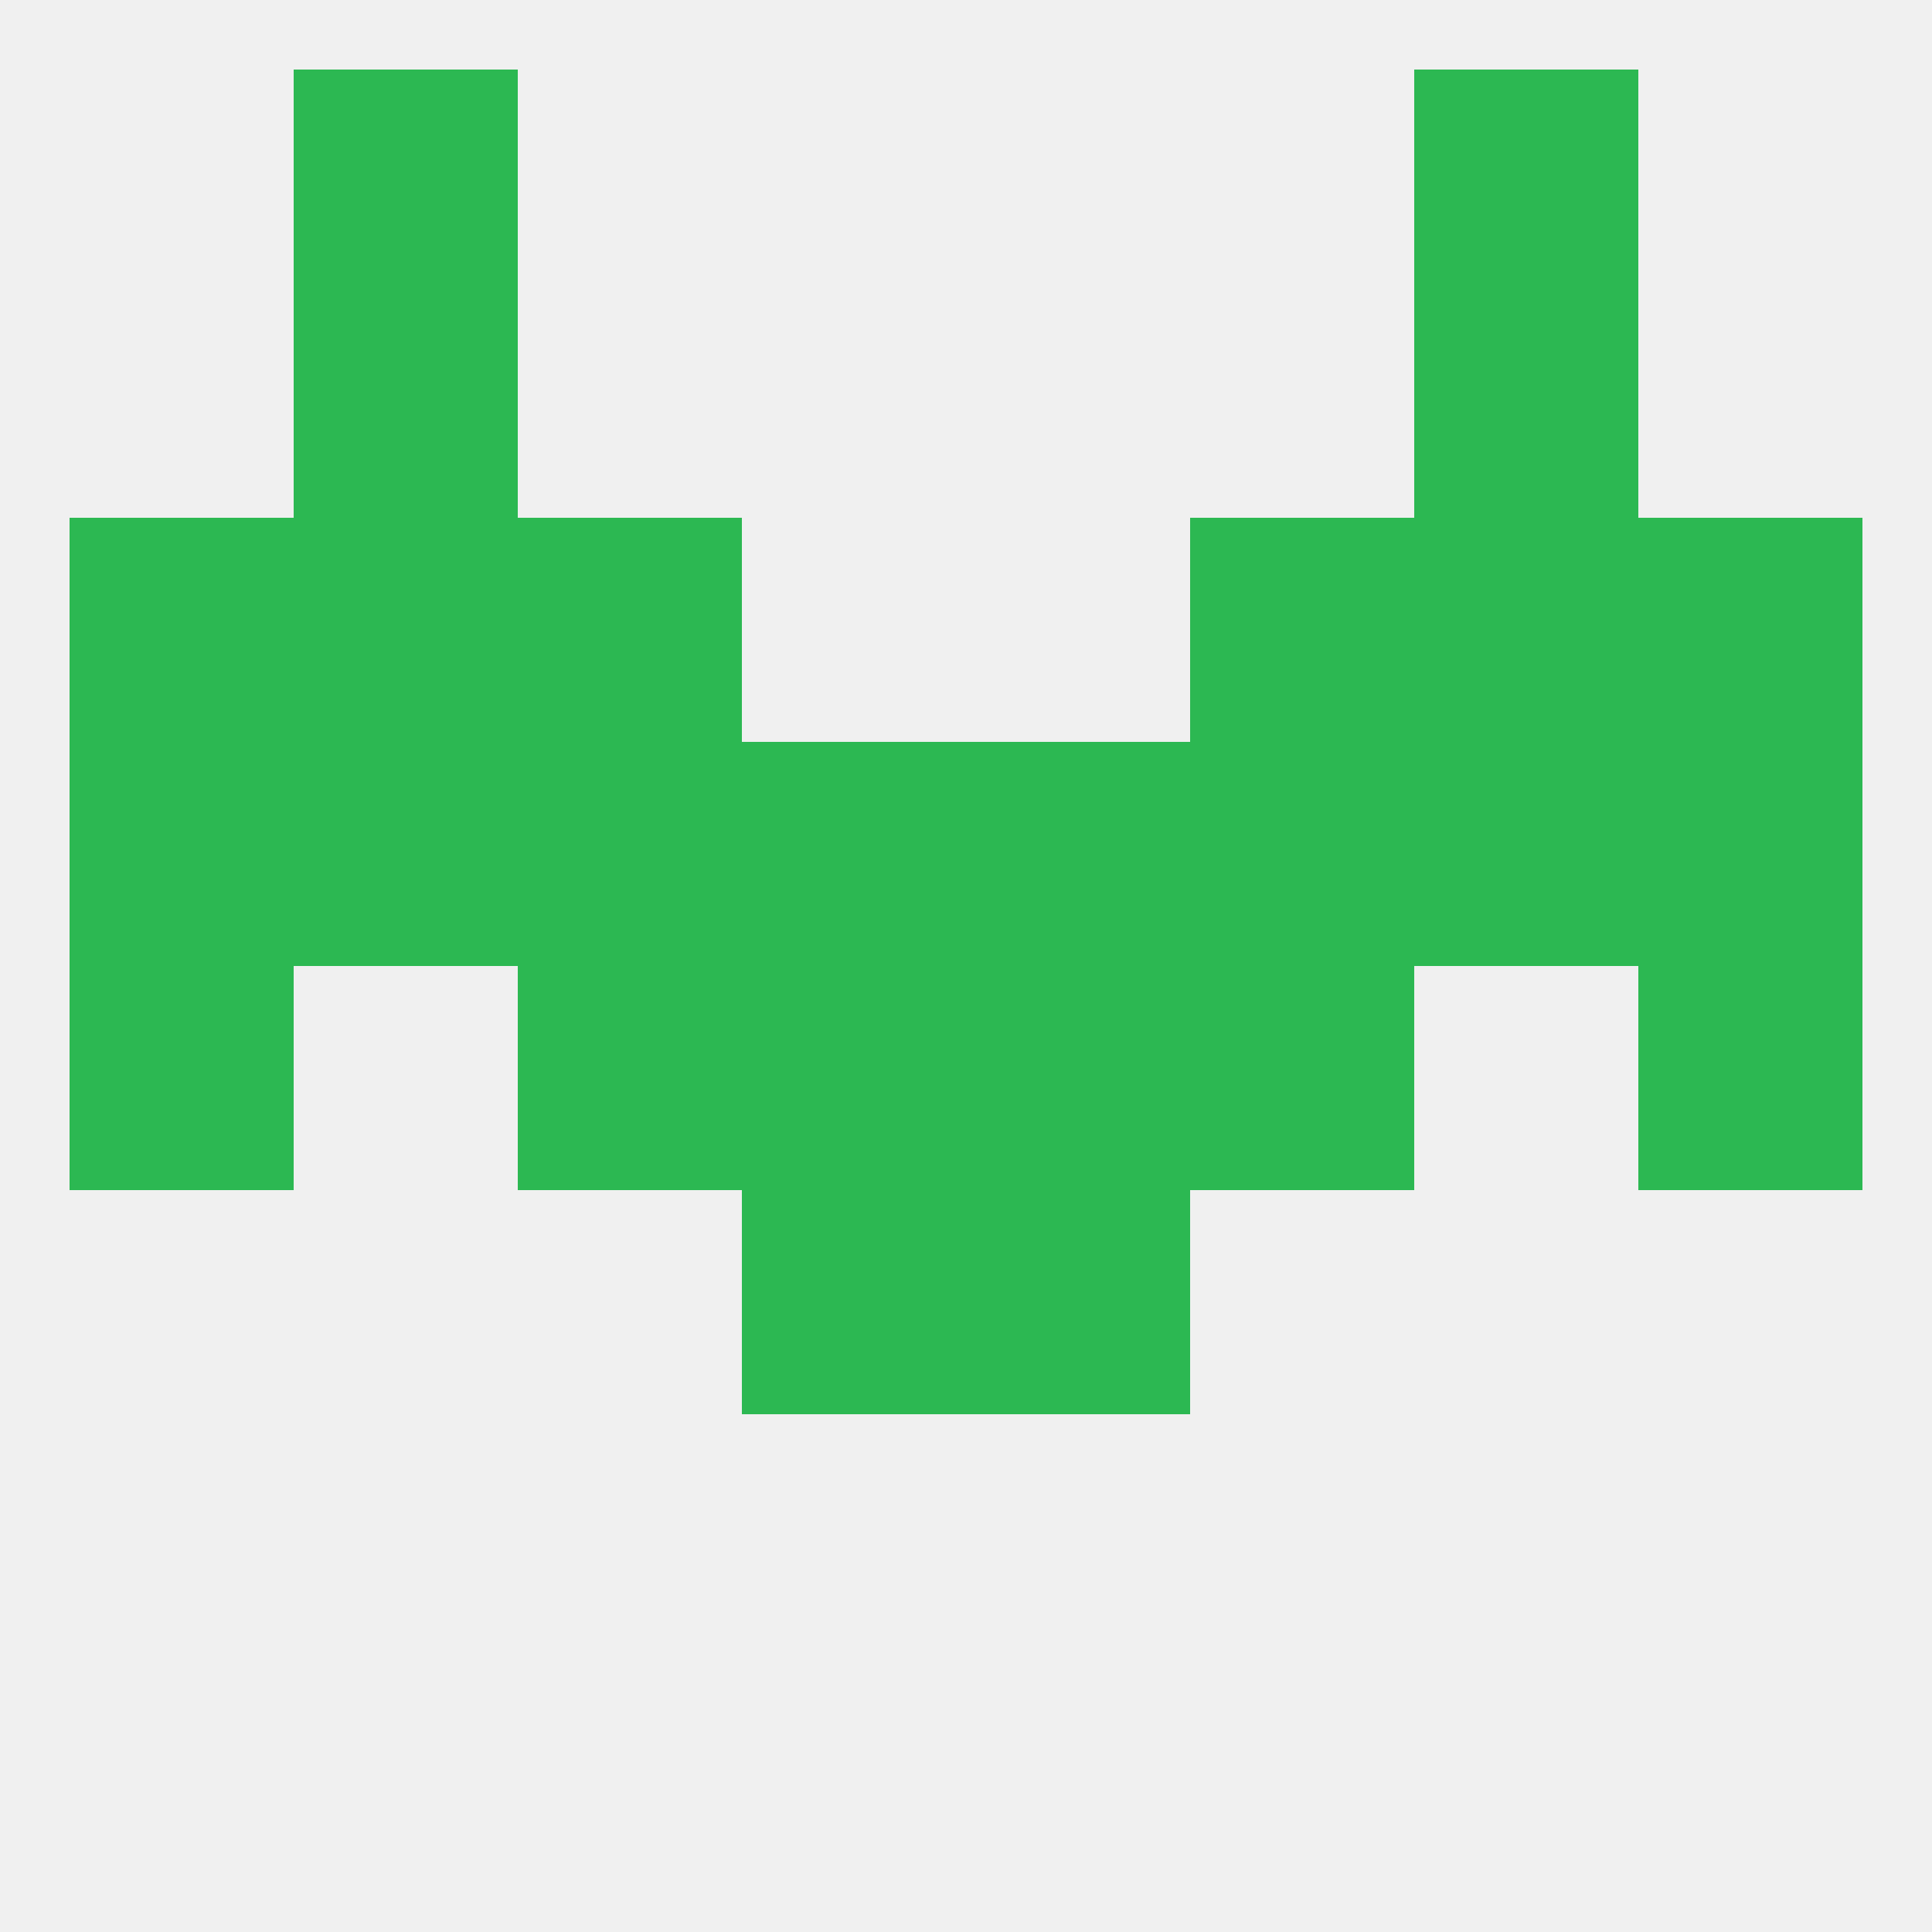
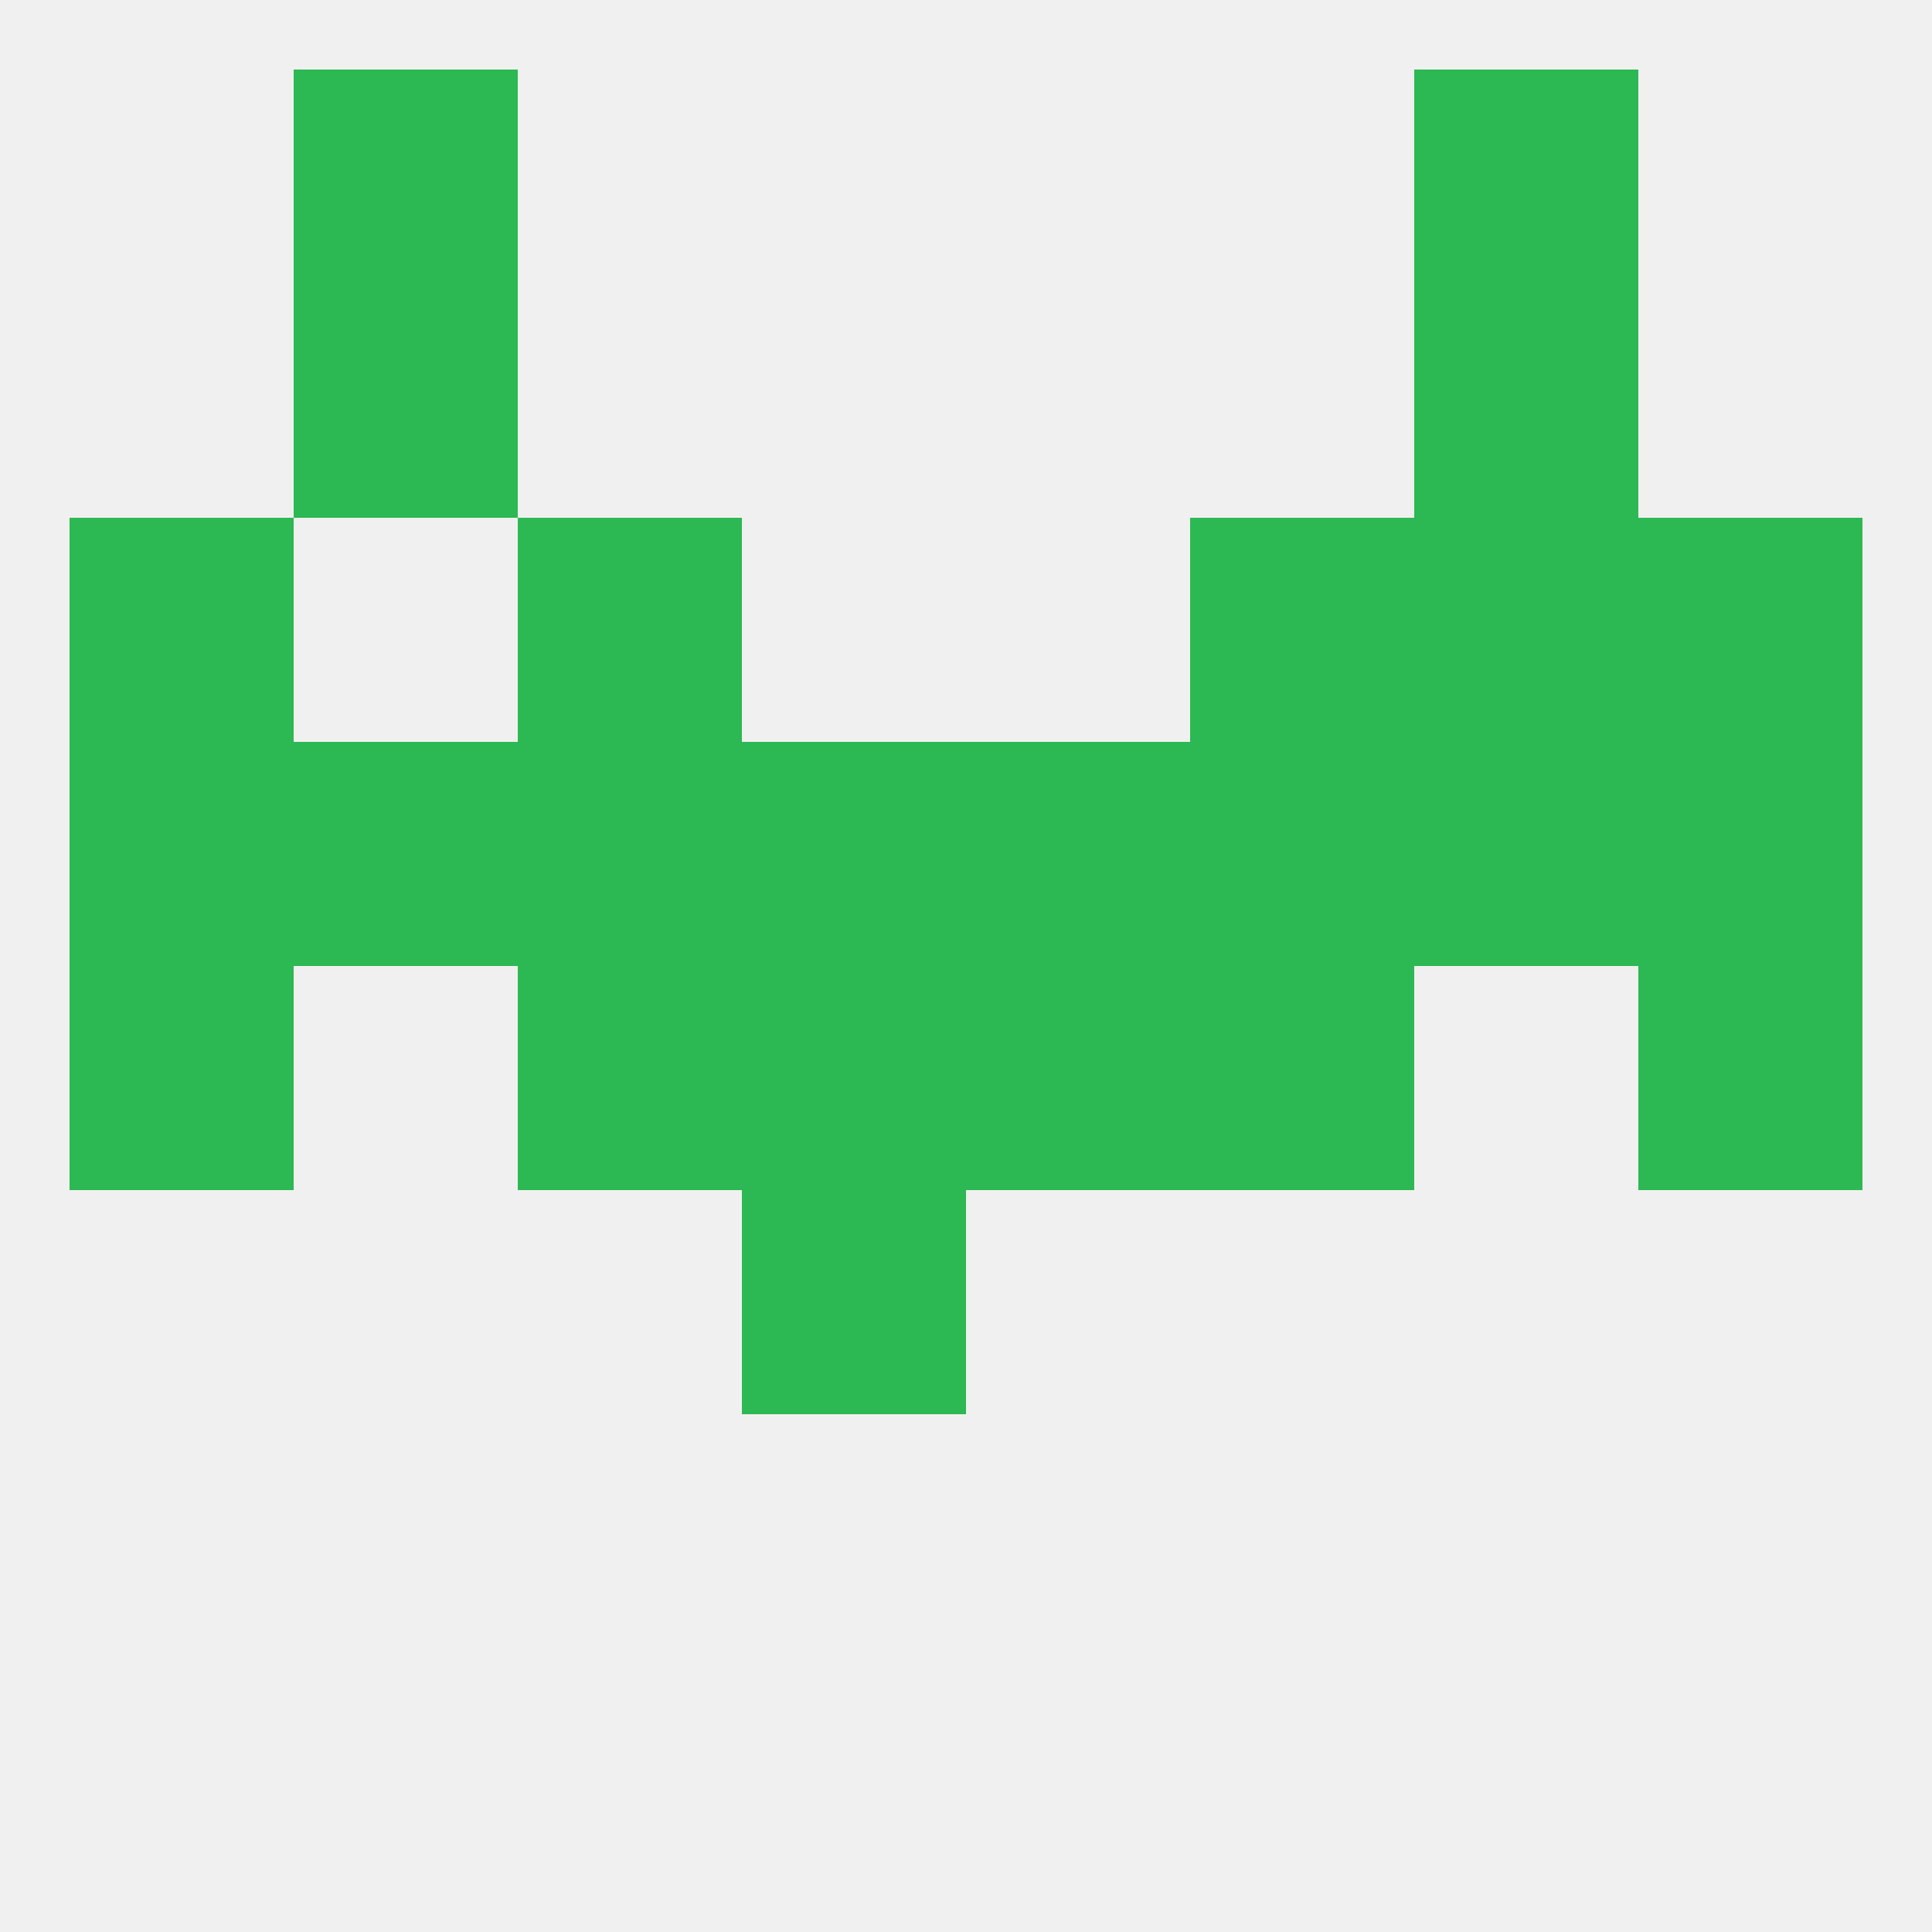
<svg xmlns="http://www.w3.org/2000/svg" version="1.1" baseprofile="full" width="250" height="250" viewBox="0 0 250 250">
  <rect width="100%" height="100%" fill="rgba(240,240,240,255)" />
-   <rect x="125" y="154" width="29" height="29" fill="rgba(44,184,82,255)" />
  <rect x="96" y="154" width="29" height="29" fill="rgba(44,184,82,255)" />
  <rect x="67" y="67" width="29" height="29" fill="rgba(44,184,82,255)" />
  <rect x="154" y="67" width="29" height="29" fill="rgba(44,184,82,255)" />
-   <rect x="38" y="67" width="29" height="29" fill="rgba(44,184,82,255)" />
  <rect x="183" y="67" width="29" height="29" fill="rgba(44,184,82,255)" />
  <rect x="9" y="67" width="29" height="29" fill="rgba(44,184,82,255)" />
  <rect x="212" y="67" width="29" height="29" fill="rgba(44,184,82,255)" />
  <rect x="38" y="38" width="29" height="29" fill="rgba(44,184,82,255)" />
  <rect x="183" y="38" width="29" height="29" fill="rgba(44,184,82,255)" />
  <rect x="183" y="9" width="29" height="29" fill="rgba(44,184,82,255)" />
  <rect x="38" y="9" width="29" height="29" fill="rgba(44,184,82,255)" />
  <rect x="9" y="125" width="29" height="29" fill="rgba(44,184,82,255)" />
  <rect x="212" y="125" width="29" height="29" fill="rgba(44,184,82,255)" />
  <rect x="67" y="125" width="29" height="29" fill="rgba(44,184,82,255)" />
  <rect x="154" y="125" width="29" height="29" fill="rgba(44,184,82,255)" />
  <rect x="96" y="125" width="29" height="29" fill="rgba(44,184,82,255)" />
  <rect x="125" y="125" width="29" height="29" fill="rgba(44,184,82,255)" />
  <rect x="212" y="96" width="29" height="29" fill="rgba(44,184,82,255)" />
  <rect x="125" y="96" width="29" height="29" fill="rgba(44,184,82,255)" />
  <rect x="154" y="96" width="29" height="29" fill="rgba(44,184,82,255)" />
  <rect x="38" y="96" width="29" height="29" fill="rgba(44,184,82,255)" />
  <rect x="183" y="96" width="29" height="29" fill="rgba(44,184,82,255)" />
  <rect x="9" y="96" width="29" height="29" fill="rgba(44,184,82,255)" />
  <rect x="96" y="96" width="29" height="29" fill="rgba(44,184,82,255)" />
  <rect x="67" y="96" width="29" height="29" fill="rgba(44,184,82,255)" />
</svg>